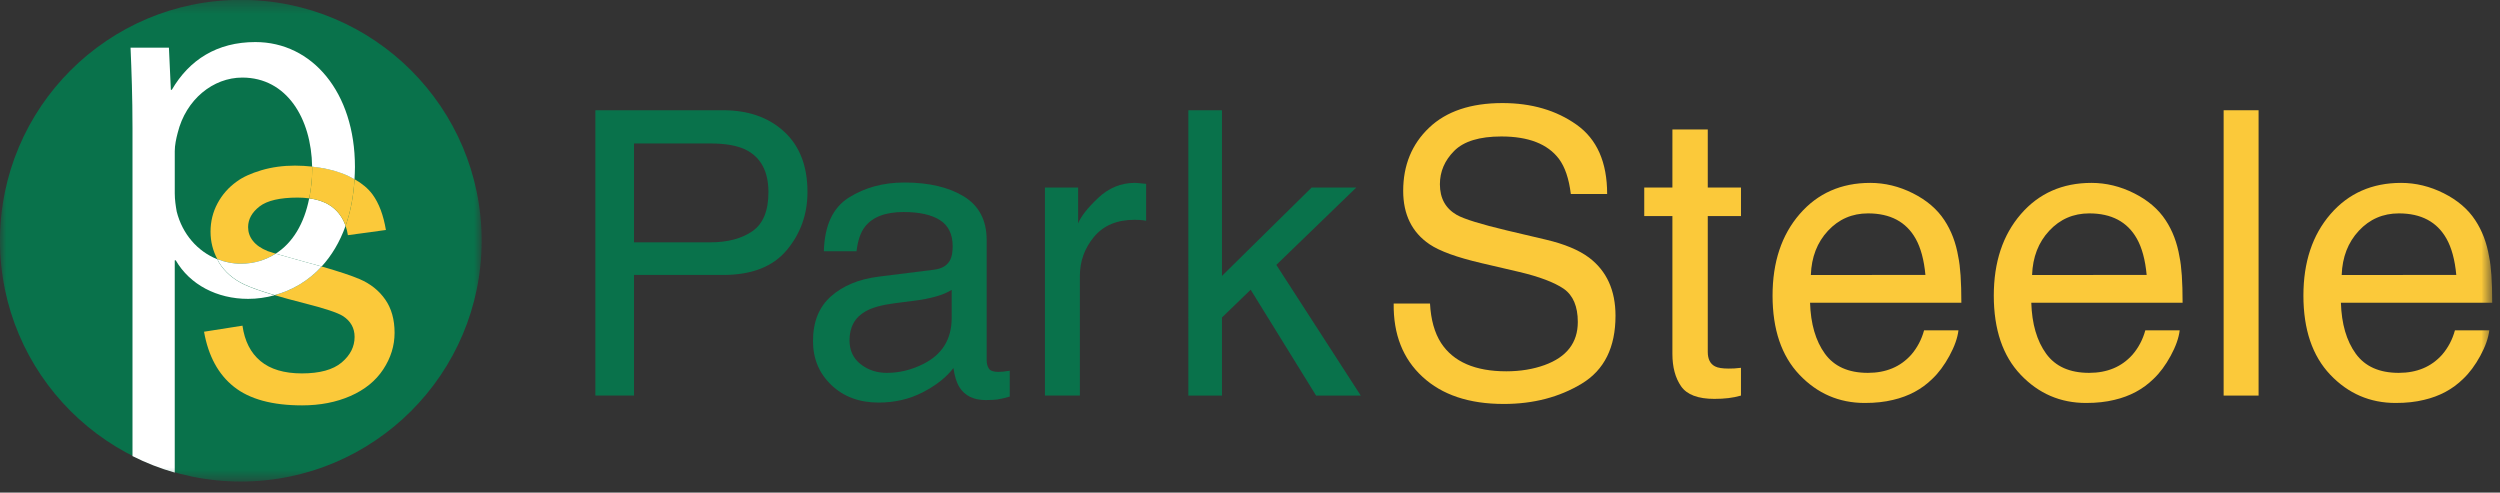
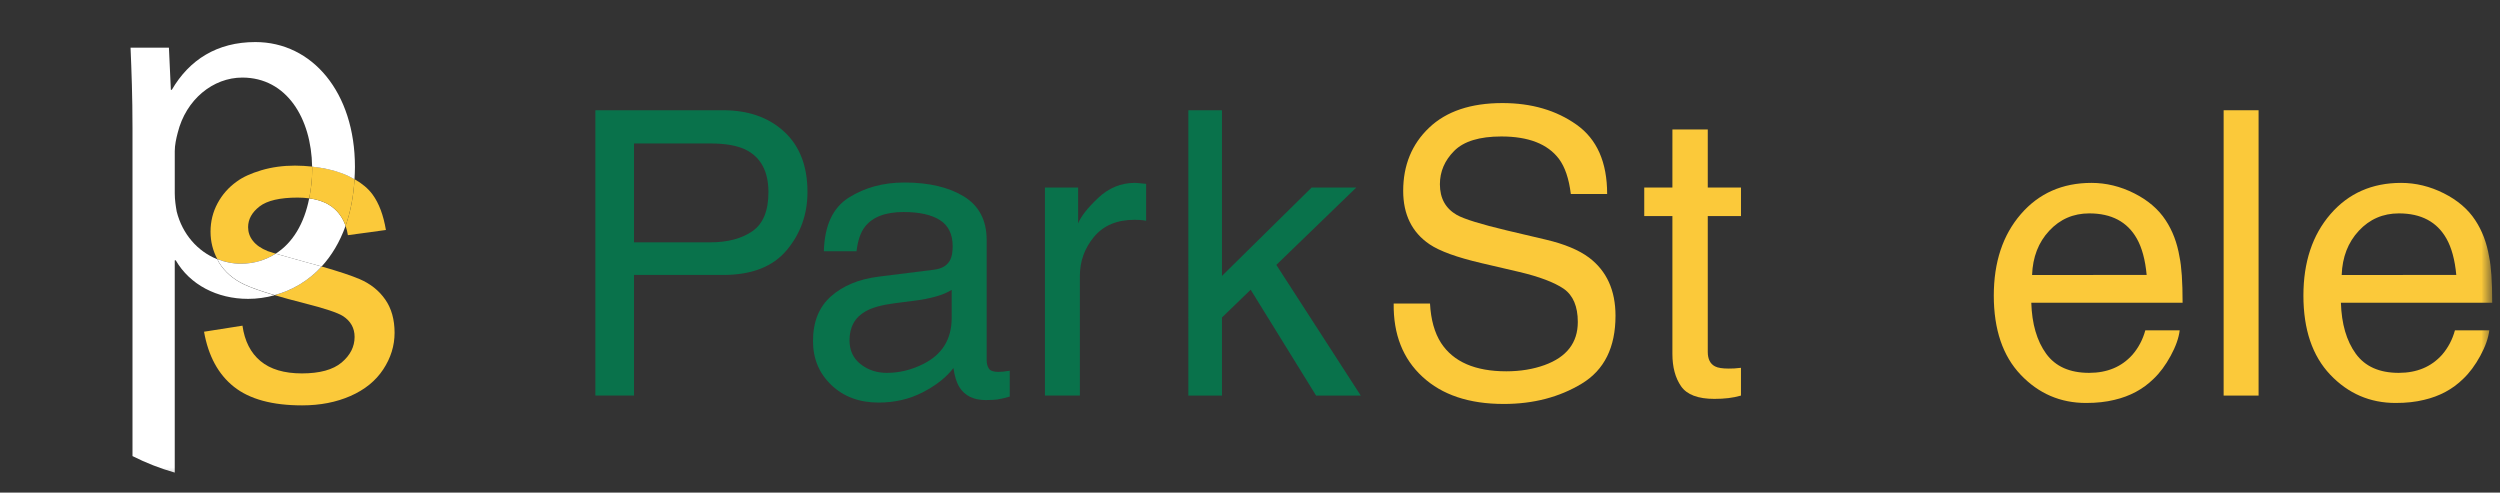
<svg xmlns="http://www.w3.org/2000/svg" height="40" viewBox="0 0 203 40" width="203">
  <rect x="0" y="0" width="203" height="40" fill="#333333" stroke="none" />
  <mask id="a" fill="#fff">
-     <path d="m0 .348h39.111v39.111h-39.111z" fill="#fff" fill-rule="evenodd" />
-   </mask>
+     </mask>
  <mask id="b" fill="#fff">
    <path d="m.369 39.652h205v-39.111h-205z" fill="#fff" fill-rule="evenodd" />
  </mask>
  <g fill="none" fill-rule="evenodd" transform="translate(-3 -.551)">
    <path d="m39.111 19.904c0 10.8-8.755 19.556-19.556 19.556-10.8 0-19.556-8.756-19.556-19.556s8.756-19.556 19.556-19.556c10.801 0 19.556 8.756 19.556 19.556" fill="#09724b" mask="url(#a)" transform="translate(3 .192)" />
    <path d="m30.031 17.402c-.491-.393-1.136-.639-1.925-.745-.401 2.041-1.332 3.61-2.721 4.491.485.144 1.182.341 2.145.604.575.153 1.102.299 1.587.438.806-.878 1.473-1.977 1.943-3.299-.208-.603-.546-1.103-1.03-1.489" fill="#fff" />
    <path d="m23.532 20.103c-.258-.328-.386-.696-.386-1.105 0-.643.31-1.204.929-1.684.621-.479 1.656-.719 3.104-.719.33 0 .637.023.928.062.147-.747.246-1.535.246-2.396 0-.062-.005-.122-.005-.183-.448-.047-.909-.079-1.396-.079-.971 0-1.879.126-2.728.376-.848.252-1.516.558-2.006.922-.656.468-1.174 1.056-1.554 1.763-.379.708-.569 1.477-.569 2.306 0 .803.189 1.541.548 2.222.596.237 1.238.375 1.914.375 1.091 0 2.026-.305 2.83-.815-.291-.087-.525-.159-.644-.203-.549-.222-.952-.502-1.209-.842" fill="#fbc93a" />
    <path d="m31.248 19.647 3.088-.421c-.201-1.204-.561-2.166-1.087-2.885-.354-.483-.849-.892-1.463-1.241-.082 1.419-.332 2.685-.726 3.791.082.236.148.485.188.756" fill="#fbc93a" />
    <path d="m34.282 24.874c-.502-.725-1.195-1.278-2.076-1.657-.657-.282-1.689-.625-3.088-1.026-1.075 1.17-2.397 1.939-3.823 2.323.685.203 1.443.415 2.342.641 1.719.432 2.792.789 3.226 1.07.618.409.93.971.93 1.683 0 .796-.352 1.489-1.052 2.079-.703.59-1.778.885-3.229.885-1.437 0-2.557-.334-3.358-1-.802-.666-1.289-1.625-1.465-2.876l-3.121.491c.35 1.976 1.161 3.467 2.43 4.473 1.269 1.006 3.112 1.508 5.534 1.508 1.462 0 2.771-.254 3.929-.763 1.157-.508 2.044-1.227 2.657-2.157.613-.93.922-1.921.922-2.973 0-1.076-.252-1.976-.757-2.701" fill="#fbc93a" />
    <path d="m27.531 21.752c-.964-.264-1.66-.461-2.145-.604-.803.509-1.739.815-2.83.815-.676 0-1.318-.138-1.914-.375.049.092.09.188.145.278.462.753 1.14 1.344 2.035 1.771.548.262 1.394.556 2.474.876 1.425-.383 2.747-1.152 3.822-2.322-.485-.139-1.012-.286-1.587-.439" fill="#fff" />
    <path d="m28.346 14.078c.001.062.006.122.006.184 0 .861-.099 1.649-.246 2.395.789.106 1.433.352 1.924.745.483.386.822.886 1.03 1.489.394-1.106.644-2.371.726-3.79-.301-.171-.622-.331-.985-.47-.736-.28-1.559-.458-2.455-.552" fill="#fbc93a" />
    <g fill="#09724b">
      <path d="m63.518 12.689c-.69-.326-1.634-.489-2.835-.489h-6.201v8.028h6.201c1.399 0 2.534-.3 3.406-.899.871-.599 1.308-1.656 1.308-3.17 0-1.704-.627-2.86-1.879-3.47zm-12.174-3.187h10.368c2.049 0 3.704.581 4.964 1.743 1.261 1.162 1.891 2.795 1.891 4.898 0 1.808-.563 3.382-1.687 4.723-1.124 1.341-2.846 2.011-5.163 2.011h-7.235v9.794h-3.138z" />
      <path d="m72.88 30.119c.599.472 1.309.709 2.129.709.999 0 1.966-.231 2.903-.693 1.577-.767 2.365-2.022 2.365-3.764v-2.284c-.346.222-.792.406-1.338.554-.545.149-1.081.254-1.605.316l-1.716.221c-1.029.136-1.802.351-2.32.645-.879.494-1.318 1.28-1.318 2.361 0 .818.301 1.464.899 1.936zm5.978-7.669c.651-.084 1.088-.357 1.309-.819.126-.253.189-.617.189-1.093 0-.97-.344-1.675-1.031-2.113-.687-.438-1.671-.658-2.951-.658-1.479 0-2.529.403-3.148 1.205-.346.444-.572 1.104-.677 1.982h-2.65c.052-2.089.727-3.541 2.024-4.358 1.297-.817 2.802-1.225 4.514-1.225 1.984 0 3.596.379 4.836 1.135 1.229.758 1.844 1.936 1.844 3.534v9.731c0 .295.059.532.181.71.121.179.376.268.764.268.126 0 .269-.008.426-.024.158-.016.325-.039.504-.07v2.097c-.441.126-.778.205-1.009.237-.231.031-.547.048-.946.048-.979 0-1.688-.347-2.129-1.042-.232-.368-.394-.888-.489-1.561-.579.757-1.41 1.414-2.492 1.971-1.083.557-2.276.835-3.58.835-1.567 0-2.846-.474-3.841-1.425-.994-.95-1.49-2.139-1.49-3.568 0-1.564.489-2.777 1.466-3.638.978-.862 2.261-1.392 3.848-1.592z" />
      <path d="m87.848 15.78h2.696v2.917c.221-.567.763-1.258 1.625-2.073.862-.815 1.856-1.223 2.981-1.223.052 0 .142.006.268.016.126.011.342.031.647.063v2.997c-.168-.032-.323-.052-.465-.063-.142-.01-.298-.016-.466-.016-1.43 0-2.529.459-3.296 1.379-.768.921-1.152 1.981-1.152 3.179v9.715h-2.838z" />
      <path d="m99.493 9.503h2.73v13.453l7.28-7.176h3.626l-6.492 6.281 6.856 10.611h-3.627l-5.312-8.595-2.331 2.255v6.34h-2.73z" />
    </g>
    <g fill="#fbc93a">
      <path d="m119.116 25.196c.071 1.315.37 2.381.897 3.202 1.003 1.536 2.77 2.303 5.302 2.303 1.134 0 2.168-.169 3.099-.505 1.803-.652 2.704-1.818 2.704-3.501 0-1.262-.381-2.161-1.145-2.697-.775-.525-1.986-.983-3.637-1.372l-3.041-.71c-1.985-.463-3.392-.972-4.217-1.53-1.426-.967-2.139-2.413-2.139-4.337 0-2.082.701-3.791 2.102-5.126 1.402-1.335 3.388-2.003 5.956-2.003 2.364 0 4.371.586 6.024 1.759 1.652 1.172 2.479 3.045 2.479 5.622h-2.95c-.151-1.24-.474-2.192-.968-2.854-.917-1.21-2.475-1.815-4.672-1.815-1.775 0-3.05.39-3.826 1.168-.777.778-1.165 1.683-1.165 2.713 0 1.136.459 1.966 1.376 2.492.601.337 1.961.757 4.081 1.262l3.147.742c1.519.358 2.691.847 3.516 1.467 1.426 1.083 2.139 2.655 2.139 4.716 0 2.565-.91 4.401-2.731 5.504-1.819 1.104-3.935 1.656-6.344 1.656-2.81 0-5.009-.735-6.599-2.208-1.59-1.461-2.37-3.443-2.338-5.946z" />
      <path d="m138.8 11.064h2.871v4.716h2.697v2.318h-2.697v11.024c0 .589.199.984.599 1.183.221.116.589.174 1.104.174.137 0 .283-.003.441-.01.158-.007.342-.025.552-.052v2.255c-.326.095-.665.163-1.017.205-.352.042-.733.063-1.144.063-1.324 0-2.223-.339-2.697-1.017-.473-.678-.71-1.559-.71-2.642v-11.183h-2.286v-2.318h2.286z" />
-       <path d="m159.345 22.878c-.115-1.23-.381-2.214-.797-2.95-.771-1.367-2.059-2.05-3.863-2.05-1.293 0-2.377.471-3.253 1.412-.876.941-1.339 2.137-1.391 3.588zm-1.017-6.633c1.118.563 1.97 1.291 2.556 2.185.564.852.94 1.846 1.129 2.981.166.778.25 2.019.25 3.722h-12.286c.052 1.719.454 3.097 1.205 4.136.751 1.038 1.914 1.558 3.49 1.558 1.471 0 2.644-.491 3.521-1.474.49-.57.838-1.23 1.043-1.981h2.791c-.074.622-.318 1.312-.734 2.075-.416.763-.878 1.385-1.39 1.869-.856.842-1.915 1.41-3.177 1.704-.679.168-1.446.252-2.302.252-2.089 0-3.861-.766-5.314-2.296-1.452-1.53-2.178-3.672-2.178-6.426 0-2.714.732-4.916 2.195-6.609 1.463-1.693 3.376-2.539 5.737-2.539 1.191 0 2.346.282 3.464.843z" />
      <path d="m177.309 22.878c-.115-1.23-.381-2.214-.797-2.95-.771-1.367-2.059-2.05-3.863-2.05-1.293 0-2.377.471-3.253 1.412-.876.941-1.339 2.137-1.391 3.588zm-1.017-6.633c1.118.563 1.97 1.291 2.556 2.185.564.852.94 1.846 1.129 2.981.166.778.25 2.019.25 3.722h-12.286c.052 1.719.454 3.097 1.205 4.136.751 1.038 1.914 1.558 3.49 1.558 1.471 0 2.644-.491 3.521-1.474.49-.57.838-1.23 1.043-1.981h2.791c-.074.622-.318 1.312-.734 2.075-.416.763-.878 1.385-1.39 1.869-.856.842-1.915 1.41-3.177 1.704-.679.168-1.446.252-2.302.252-2.089 0-3.861-.766-5.314-2.296-1.452-1.53-2.178-3.672-2.178-6.426 0-2.714.732-4.916 2.195-6.609 1.463-1.693 3.376-2.539 5.737-2.539 1.191 0 2.346.282 3.464.843z" />
      <path d="m183.559 32.672h2.838v-23.169h-2.838z" mask="url(#b)" />
      <path d="m202.451 22.878c-.115-1.23-.381-2.214-.798-2.95-.771-1.367-2.059-2.05-3.863-2.05-1.293 0-2.378.471-3.254 1.412s-1.339 2.137-1.391 3.588zm-1.017-6.633c1.118.563 1.97 1.291 2.555 2.185.564.852.94 1.846 1.129 2.981.166.778.25 2.019.25 3.722h-12.286c.052 1.719.454 3.097 1.205 4.136.751 1.038 1.914 1.558 3.49 1.558 1.471 0 2.644-.491 3.522-1.474.49-.57.838-1.23 1.042-1.981h2.791c-.074.622-.318 1.312-.733 2.075-.416.763-.878 1.385-1.391 1.869-.855.842-1.914 1.41-3.177 1.704-.679.168-1.446.252-2.302.252-2.089 0-3.861-.766-5.314-2.296-1.452-1.53-2.178-3.672-2.178-6.426 0-2.714.732-4.916 2.195-6.609 1.463-1.693 3.376-2.539 5.737-2.539 1.191 0 2.346.282 3.464.843z" mask="url(#b)" />
    </g>
    <path d="m17.27 21.687c1.144 1.978 3.352 3.132 5.876 3.132.731 0 1.451-.104 2.149-.292-1.079-.321-1.926-.616-2.474-.877-.895-.426-1.573-1.018-2.035-1.772-.055-.09-.097-.185-.145-.278-1.595-.635-2.832-2.041-3.292-3.87-.079-.454-.158-.948-.158-1.484v-3.421c0-.495.118-1.03.237-1.483.67-2.721 2.879-4.492 5.245-4.492 3.611 0 5.611 3.317 5.672 7.235.895.094 1.719.272 2.455.553.364.138.684.299.985.47.019-.329.037-.659.037-1.004 0-6.058-3.471-10.138-8.085-10.138-3.116 0-5.364 1.442-6.784 3.874h-.079l-.157-3.421h-3.116c.079 1.897.158 3.957.158 6.512v26.654c1.089.55 2.237 1.001 3.431 1.341v-17.238z" fill="#fff" mask="url(#b)" />
  </g>
</svg>